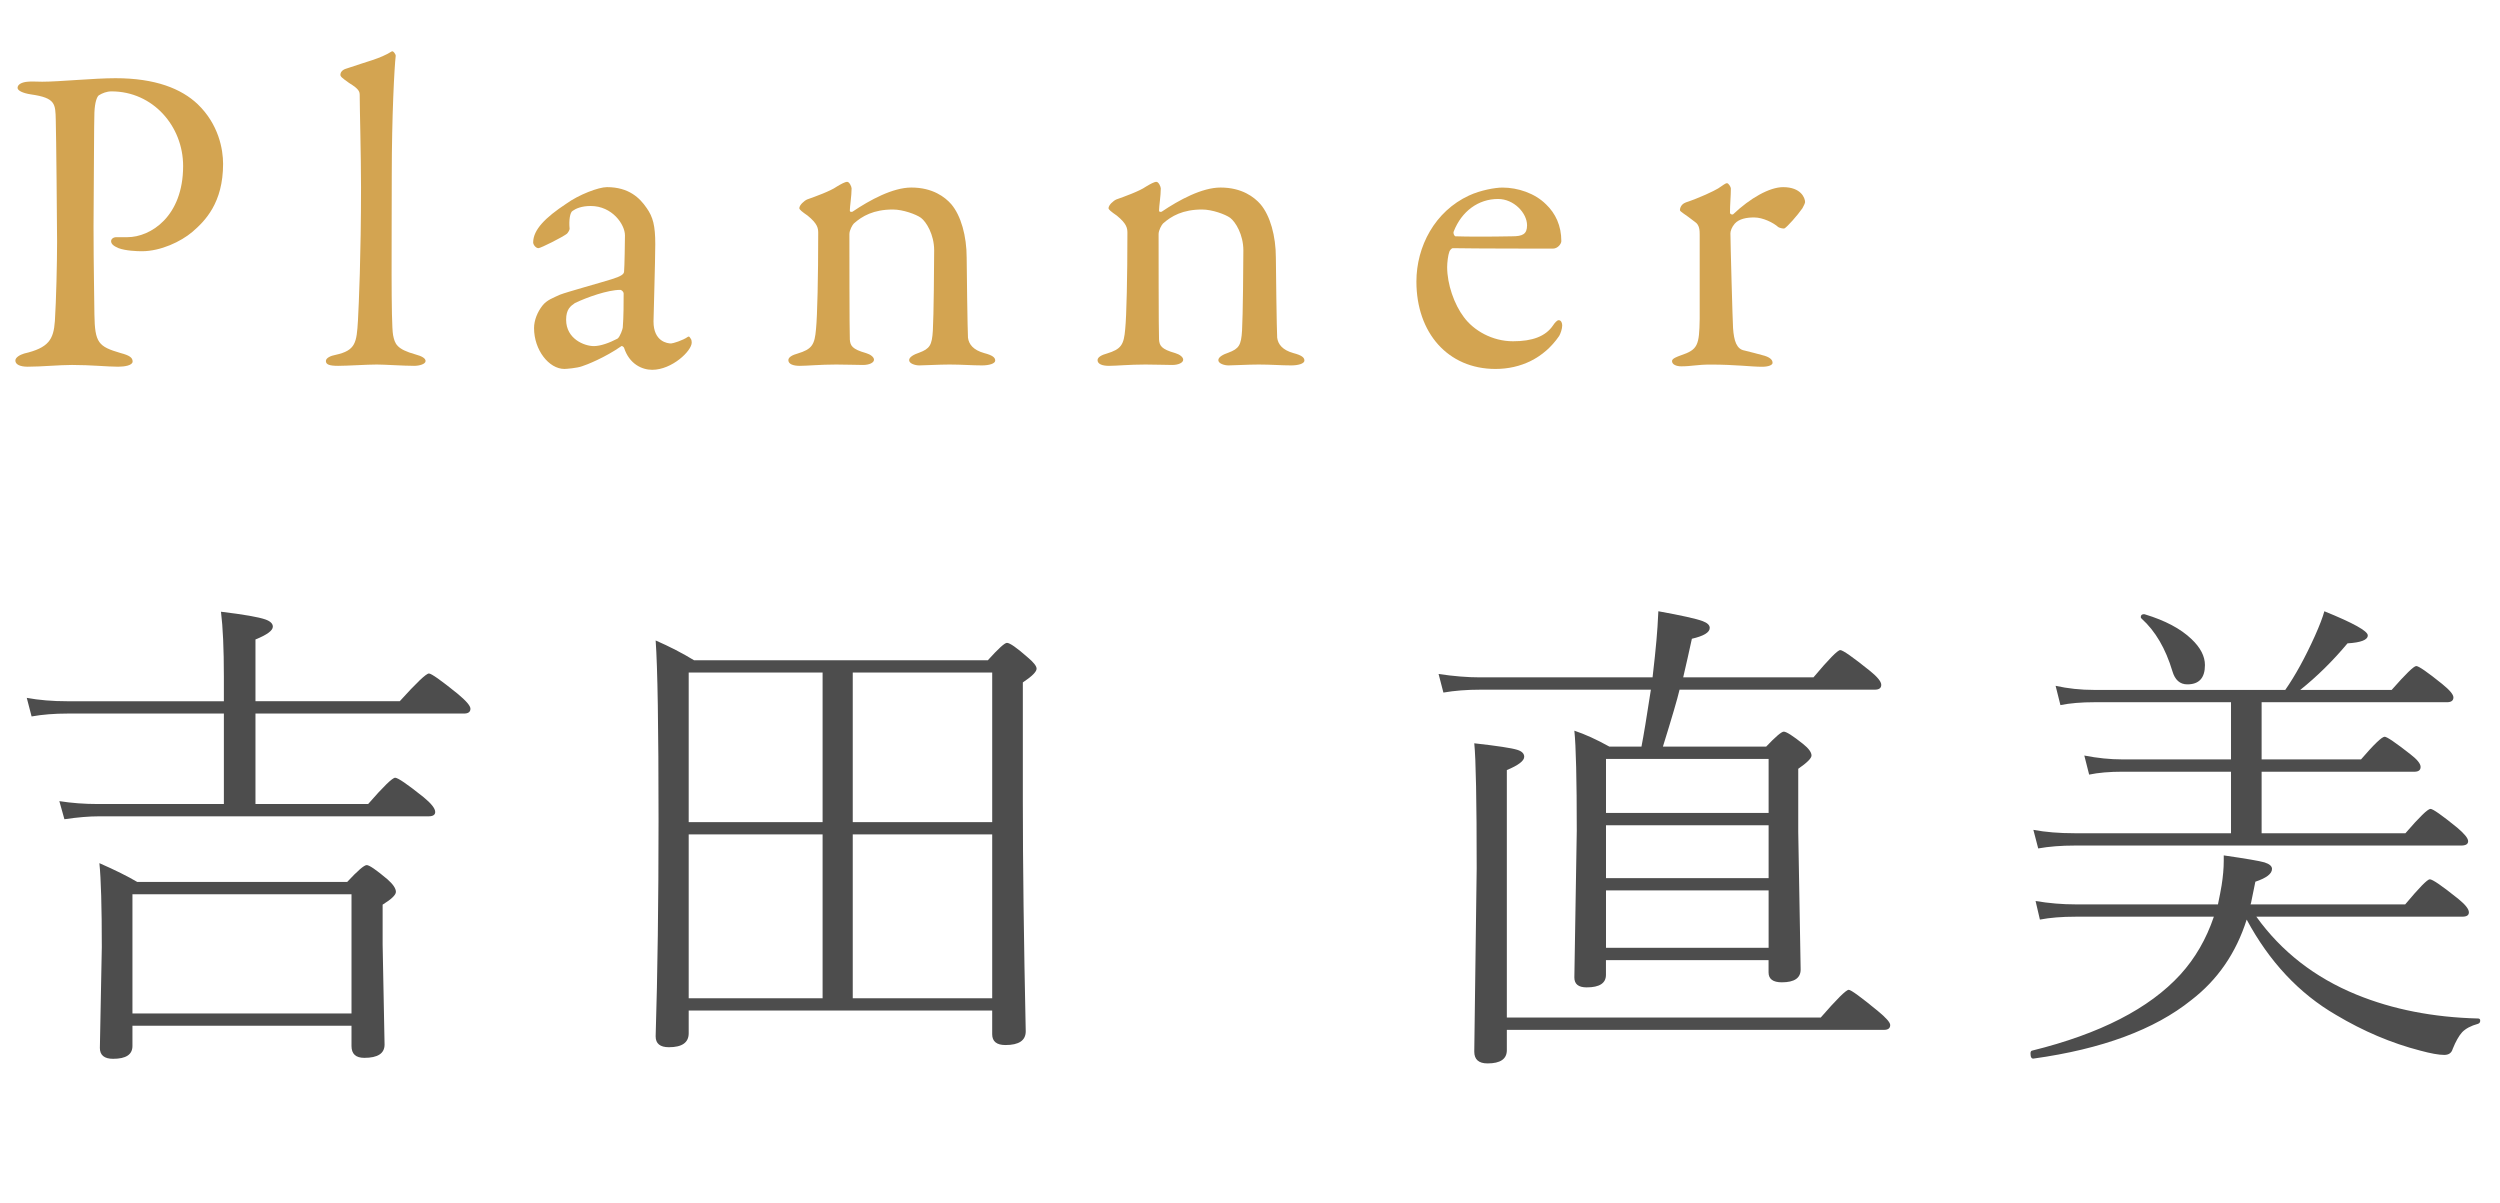
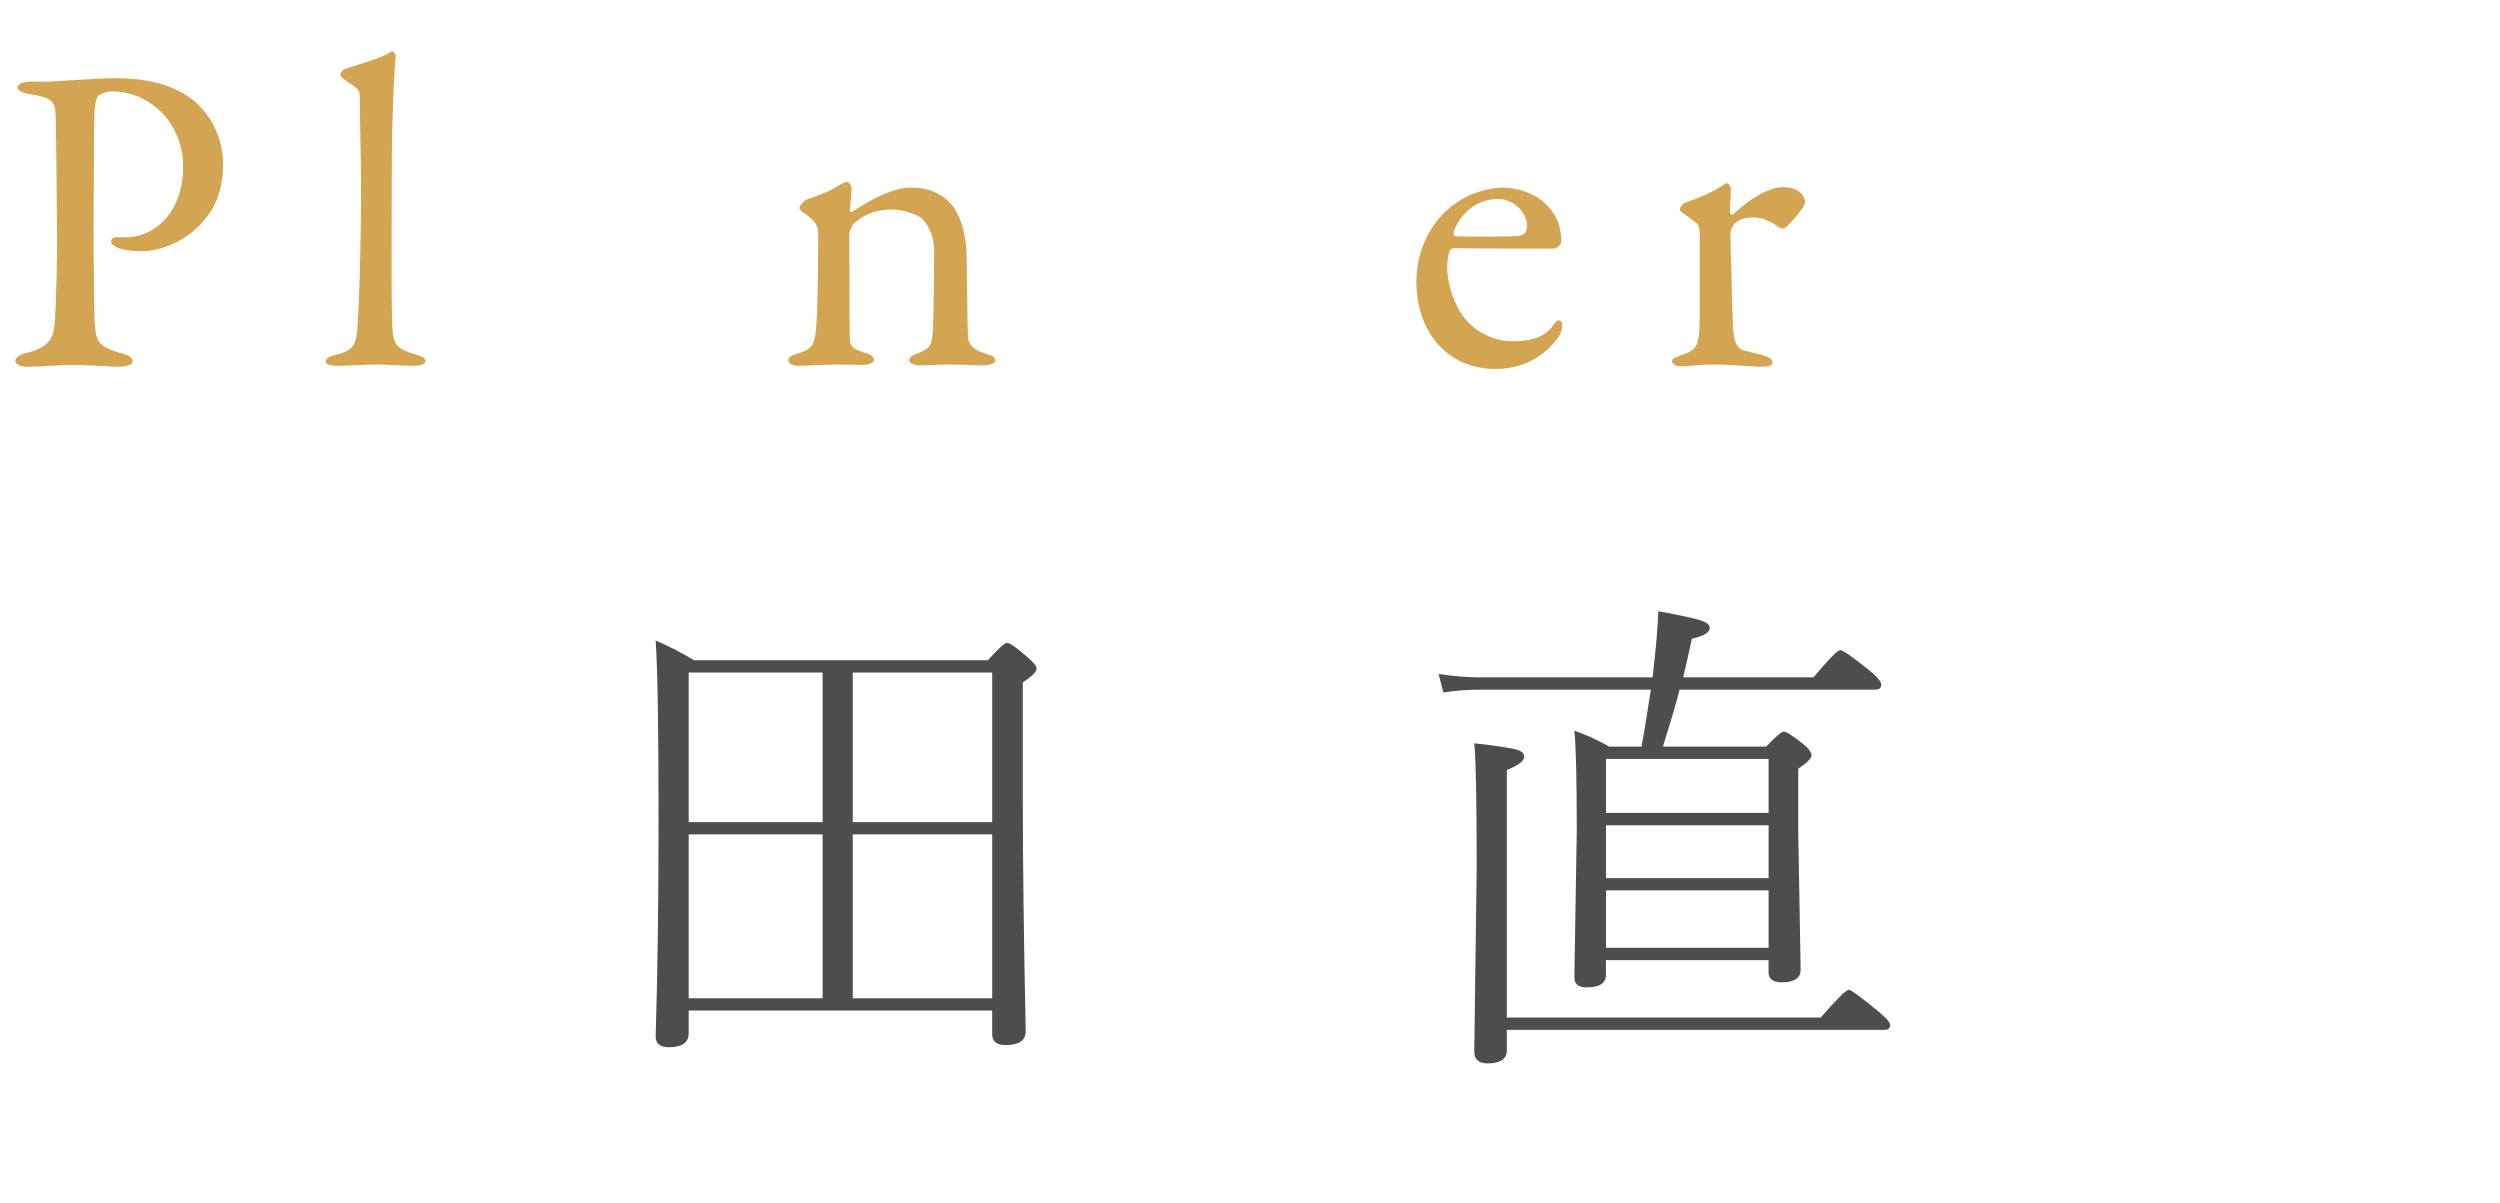
<svg xmlns="http://www.w3.org/2000/svg" id="_レイヤー_2" data-name="レイヤー 2" viewBox="0 0 182.151 87.621">
  <g id="_レイヤー_2-2" data-name=" レイヤー 2">
    <g>
      <g style="isolation: isolate;">
        <g style="isolation: isolate;">
          <g style="isolation: isolate;">
            <g style="isolation: isolate;">
              <path d="M8.127,6.658c-.352,0-.672.128-.928.288-.128.096-.288.479-.32,1.248-.032.672-.032,4.64-.064,8.319,0,2.911.064,5.6.064,6.399.032,2.079.288,2.336,1.92,2.815.608.16.864.32.864.608s-.576.384-1.056.384c-.8,0-1.952-.128-3.36-.128-.928,0-2.24.128-3.232.128-.544,0-.896-.16-.896-.448,0-.224.32-.416.64-.512,1.792-.416,2.144-1.024,2.24-2.368.096-1.536.16-4.191.16-5.791,0-1.057-.064-7.84-.096-8.863-.032-1.152,0-1.601-1.792-1.856-.64-.096-.992-.288-.992-.479,0-.256.32-.416.736-.448.224-.032.768,0,1.056,0,1.28,0,3.744-.256,5.344-.256,2.912,0,4.799.768,5.983,1.888,1.536,1.472,1.856,3.296,1.856,4.352,0,2.848-1.312,4.16-2.24,4.96-.832.704-2.304,1.407-3.68,1.407-.352,0-1.184-.031-1.696-.224-.384-.16-.544-.32-.544-.512,0-.128.128-.288.384-.288h.8c1.696,0,4.064-1.504,4.064-5.184,0-2.912-2.208-5.439-5.216-5.439Z" style="fill: #d3a451;" />
              <path d="M25.248,4.994c1.472-.512,2.432-.704,3.296-1.248.096-.063.288.192.288.32-.096.8-.288,4.415-.288,8.703,0,4.672-.064,10.783.096,11.647.128.64.256,1.023,1.632,1.407.48.128.736.288.736.48,0,.224-.448.352-.832.352-.768,0-2.144-.096-2.72-.096-.736,0-2.144.096-2.816.096-.64,0-.896-.096-.896-.352,0-.224.352-.384.704-.448,1.472-.319,1.536-.896,1.632-2.496.064-1.216.224-4.671.224-9.727,0-2.368-.096-5.728-.096-6.688,0-.256-.032-.448-.768-.896-.544-.384-.64-.479-.64-.607s.096-.353.448-.448Z" style="fill: #d3a451;" />
-               <path d="M47.103,15.138c.48.672.64,1.312.64,2.655,0,1.248-.128,5.28-.128,5.632,0,1.472,1.024,1.6,1.28,1.6.128,0,.864-.224,1.216-.479.096-.064.128,0,.192.096.096.096.096.288.096.32,0,.607-1.44,1.983-2.88,1.983-.736,0-1.664-.416-2.048-1.6,0-.032-.128-.16-.192-.128-1.184.832-2.56,1.376-2.88,1.472-.352.128-1.12.192-1.28.192-1.12,0-2.208-1.376-2.208-2.977,0-.575.256-1.184.608-1.632.32-.416.8-.575,1.28-.8.48-.191,3.04-.896,3.744-1.12.736-.224.928-.384.928-.575.032-.288.064-2.24.064-2.624,0-.8-.928-2.144-2.496-2.144-.672,0-1.088.191-1.312.352-.192.096-.288.672-.224,1.312,0,.097-.128.288-.192.353-.32.256-1.92,1.056-2.08,1.056-.192,0-.384-.256-.384-.416,0-.928.896-1.823,2.4-2.815.928-.672,2.368-1.216,2.976-1.216,1.6,0,2.399.8,2.879,1.504ZM44.991,24.673c.192-.128.384-.736.384-.8.064-.769.064-1.856.064-2.496,0-.096-.128-.256-.256-.256-.896,0-2.432.544-3.295.96-.32.224-.64.448-.64,1.216,0,1.408,1.344,1.92,2.016,1.92.48,0,1.12-.225,1.728-.544Z" style="fill: #d3a451;" />
              <path d="M58.816,14.529c.544-.191,1.696-.607,2.144-.928.32-.192.608-.352.768-.352s.32.352.32.479c0,.544-.128,1.312-.128,1.6,0,.16.16.097.192.097,1.28-.864,2.944-1.761,4.288-1.761,1.568,0,2.464.704,2.912,1.217.704.831,1.12,2.304,1.12,3.903,0,.607.064,5.376.096,5.823.064.48.384.896,1.184,1.12.608.16.8.32.8.544s-.448.353-.96.353c-.736,0-1.472-.064-2.368-.064-.8,0-1.792.064-2.208.064-.288,0-.736-.129-.736-.385,0-.224.352-.416.736-.544.768-.288.928-.544.992-1.6s.096-4.928.096-5.855c0-1.152-.576-2.08-.96-2.368-.352-.256-1.312-.607-2.048-.607-1.408,0-2.24.479-2.848,1.023-.096.097-.32.48-.32.769,0,.416,0,7.295.032,7.679.032.448.16.704,1.184.992.32.096.576.288.576.48,0,.224-.352.384-.8.384-.384,0-1.28-.032-1.952-.032-1.184,0-2.112.096-2.656.096-.48,0-.832-.128-.832-.416,0-.224.32-.384.672-.479,1.056-.32,1.248-.64,1.344-1.792.096-.96.16-3.744.16-7.008,0-.352-.064-.672-.768-1.248-.416-.287-.608-.447-.608-.544,0-.224.352-.544.576-.64Z" style="fill: #d3a451;" />
-               <path d="M81.344,14.529c.544-.191,1.696-.607,2.144-.928.32-.192.608-.352.768-.352s.32.352.32.479c0,.544-.128,1.312-.128,1.6,0,.16.16.097.192.097,1.28-.864,2.944-1.761,4.288-1.761,1.568,0,2.464.704,2.912,1.217.704.831,1.12,2.304,1.12,3.903,0,.607.064,5.376.096,5.823.064.48.384.896,1.184,1.12.608.16.8.32.8.544s-.448.353-.96.353c-.736,0-1.472-.064-2.368-.064-.8,0-1.792.064-2.208.064-.288,0-.736-.129-.736-.385,0-.224.352-.416.736-.544.768-.288.928-.544.992-1.6s.096-4.928.096-5.855c0-1.152-.576-2.08-.96-2.368-.352-.256-1.312-.607-2.048-.607-1.408,0-2.24.479-2.848,1.023-.096.097-.32.48-.32.769,0,.416,0,7.295.032,7.679.032.448.16.704,1.184.992.32.096.576.288.576.48,0,.224-.352.384-.8.384-.384,0-1.28-.032-1.952-.032-1.184,0-2.112.096-2.656.096-.48,0-.832-.128-.832-.416,0-.224.32-.384.672-.479,1.056-.32,1.248-.64,1.344-1.792.096-.96.16-3.744.16-7.008,0-.352-.064-.672-.768-1.248-.416-.287-.608-.447-.608-.544,0-.224.352-.544.576-.64Z" style="fill: #d3a451;" />
              <path d="M112.639,14.882c.704.672,1.12,1.567,1.12,2.688,0,.191-.256.544-.608.544s-5.824,0-7.295-.032c-.096,0-.224.16-.256.256-.096.256-.16.8-.16,1.12,0,1.248.512,2.72,1.216,3.647.704.96,2.048,1.76,3.583,1.76,1.408,0,2.368-.352,2.912-1.151.128-.192.288-.384.416-.384.192,0,.256.224.256.384,0,.256-.128.607-.224.768-1.12,1.632-2.816,2.4-4.64,2.4-3.456,0-5.759-2.624-5.759-6.368,0-2.56,1.344-5.119,3.839-6.271.832-.384,1.888-.576,2.432-.576,1.12,0,2.368.416,3.167,1.217ZM105.919,16.865c-.064.16.064.352.128.352.832.032,2.528.032,4.127,0,.768,0,1.088-.159,1.088-.8,0-.896-.96-1.92-2.112-1.92-1.44,0-2.656.896-3.231,2.368Z" style="fill: #d3a451;" />
              <path d="M122.815,14.753c1.056-.352,2.048-.831,2.368-1.023.384-.256.544-.384.64-.384.128,0,.288.288.288.384,0,.576-.064,1.152-.064,1.76,0,.128.16.16.224.128,1.248-1.184,2.656-1.983,3.648-1.983,1.312,0,1.6.8,1.6,1.088,0,.063-.096.288-.192.447-.352.513-1.12,1.376-1.312,1.473-.064.031-.352-.032-.448-.097-.352-.319-1.12-.703-1.76-.703-.544,0-1.088.096-1.408.447-.224.256-.32.544-.32.704,0,.64.16,6.432.192,6.911.064.929.256,1.536.832,1.633.416.096.992.256,1.472.384.512.16.576.384.576.512,0,.16-.288.288-.768.288-.8,0-1.919-.16-3.775-.16-.96,0-1.344.128-2.112.128-.352,0-.672-.128-.672-.384,0-.192.384-.32.64-.416,1.248-.416,1.344-.736,1.376-2.656v-6.111c0-.32,0-.735-.352-.96-.768-.607-1.088-.735-1.088-.864,0-.096.064-.415.416-.544Z" style="fill: #d3a451;" />
            </g>
          </g>
        </g>
      </g>
      <g style="isolation: isolate;">
        <g style="isolation: isolate;">
          <g style="isolation: isolate;">
            <g style="isolation: isolate;">
-               <path d="M16.312,58.582v-6.592H4.939c-.973,0-1.852.07-2.637.211l-.352-1.354c.891.164,1.875.246,2.953.246h11.408v-1.793c0-2.027-.07-3.604-.211-4.729,1.652.199,2.73.387,3.234.562.363.129.545.305.545.527,0,.281-.422.592-1.266.932v4.5h10.512c1.219-1.348,1.928-2.021,2.127-2.021.176,0,.873.492,2.092,1.477.621.516.932.879.932,1.09,0,.234-.158.352-.475.352h-15.188v6.592h8.209c1.113-1.277,1.77-1.916,1.969-1.916s.885.469,2.057,1.406c.574.469.861.832.861,1.09,0,.211-.164.316-.492.316H7.207c-.715,0-1.553.07-2.514.211l-.369-1.318c.891.141,1.828.211,2.812.211h9.176ZM25.611,74.736h-15.961v1.477c0,.621-.469.932-1.406.932-.645,0-.967-.264-.967-.791l.141-7.348c0-2.93-.059-4.969-.176-6.117,1.148.504,2.068.961,2.76,1.371h15.293c.762-.82,1.236-1.23,1.424-1.23s.691.346,1.512,1.037c.41.363.615.668.615.914,0,.223-.322.533-.967.932v2.918l.141,7.277c0,.645-.492.967-1.477.967-.621,0-.932-.287-.932-.861v-1.477ZM25.611,73.84v-8.684h-15.961v8.684h15.961Z" style="fill: #4d4d4d;" />
              <path d="M50.179,73.629v1.652c0,.68-.48,1.02-1.441,1.02-.645,0-.967-.264-.967-.791.141-4.559.211-9.809.211-15.75,0-6.797-.07-11.162-.211-13.096,1.02.445,1.951.926,2.795,1.441h21.41c.762-.844,1.225-1.266,1.389-1.266.211,0,.715.352,1.512,1.055.434.363.65.639.65.826,0,.223-.334.557-1.002,1.002v8.701c0,4.512.07,10.084.211,16.717,0,.668-.492,1.002-1.477,1.002-.645,0-.967-.264-.967-.791v-1.723h-22.113ZM50.179,59.9h9.756v-10.898h-9.756v10.898ZM50.179,60.797v11.936h9.756v-11.936h-9.756ZM72.292,59.9v-10.898h-10.16v10.898h10.16ZM72.292,72.732v-11.936h-10.16v11.936h10.16Z" style="fill: #4d4d4d;" />
              <path d="M119.598,54.398c.152-.773.381-2.156.686-4.148h-12.41c-.996,0-1.898.07-2.707.211l-.352-1.354c1.102.164,2.109.246,3.023.246h12.568c.129-1.113.223-2.004.281-2.672.059-.633.105-1.348.141-2.145,1.688.305,2.766.545,3.234.721.34.129.51.293.51.492,0,.328-.434.592-1.301.791-.211.973-.422,1.91-.633,2.812h9.492c1.113-1.324,1.764-1.986,1.951-1.986s.908.504,2.162,1.512c.551.445.826.785.826,1.02s-.158.352-.475.352h-14.221c-.152.656-.557,2.039-1.213,4.148h7.523c.691-.727,1.119-1.09,1.283-1.09.188,0,.656.299,1.406.896.41.328.615.609.615.844,0,.199-.322.521-.967.967v4.588l.176,10.037c0,.621-.457.932-1.371.932-.645,0-.967-.24-.967-.721v-.896h-11.848v1.072c0,.609-.469.914-1.406.914-.598,0-.896-.24-.896-.721l.176-10.688c0-3.75-.059-6.182-.176-7.295.773.258,1.623.645,2.549,1.16h2.338ZM109.79,74.139h22.869c1.172-1.348,1.852-2.021,2.039-2.021.164,0,.873.516,2.127,1.547.598.492.896.832.896,1.02,0,.234-.152.352-.457.352h-27.475v1.477c0,.645-.469.967-1.406.967-.645,0-.967-.287-.967-.861l.176-13.359c0-4.922-.059-7.957-.176-9.105,1.676.188,2.719.346,3.129.475.34.105.51.275.51.51,0,.293-.422.615-1.266.967v18.035ZM128.862,59.232v-3.938h-11.848v3.938h11.848ZM128.862,63.979v-3.85h-11.848v3.85h11.848ZM128.862,69.059v-4.184h-11.848v4.184h11.848Z" style="fill: #4d4d4d;" />
-               <path d="M163.694,67.002c-.773,2.438-2.121,4.395-4.043,5.871-2.672,2.145-6.498,3.562-11.479,4.254-.152.023-.229-.1-.229-.369,0-.129.041-.199.123-.211,4.934-1.219,8.531-3.064,10.793-5.537,1.078-1.184,1.893-2.59,2.443-4.219h-10.072c-1.008,0-1.875.07-2.602.211l-.316-1.354c.973.164,1.945.246,2.918.246h10.371c.129-.621.217-1.078.264-1.371.105-.656.158-1.26.158-1.811v-.387c1.617.234,2.607.404,2.971.51.363.117.545.275.545.475,0,.352-.404.662-1.213.932-.07.352-.176.867-.316,1.547l-.035.105h11.268c1.02-1.219,1.617-1.828,1.793-1.828.199,0,.896.48,2.092,1.441.504.41.756.732.756.967,0,.211-.158.316-.475.316h-15.012c1.828,2.543,4.26,4.436,7.295,5.678,2.637,1.078,5.59,1.658,8.859,1.74.105,0,.158.053.158.158,0,.117-.053.193-.158.229-.516.141-.902.346-1.16.615-.234.258-.463.662-.686,1.213-.082.293-.287.439-.615.439-.398,0-.984-.105-1.758-.316-2.086-.539-4.131-1.406-6.135-2.602-2.684-1.559-4.852-3.873-6.504-6.943ZM162.552,60.709v-4.482h-7.893c-.961,0-1.775.07-2.443.211l-.352-1.389c.961.188,1.881.281,2.76.281h7.928v-4.166h-9.932c-.973,0-1.805.07-2.496.211l-.352-1.406c.891.199,1.828.299,2.812.299h13.922c.727-1.043,1.447-2.355,2.162-3.938.34-.762.568-1.359.686-1.793,2.109.855,3.164,1.441,3.164,1.758,0,.328-.492.521-1.477.58-1.078,1.289-2.227,2.42-3.445,3.393h6.662c1.02-1.16,1.617-1.74,1.793-1.74s.803.434,1.881,1.301c.551.445.826.773.826.984,0,.234-.158.352-.475.352h-13.5v4.166h7.242c.949-1.102,1.523-1.652,1.723-1.652.164,0,.785.422,1.863,1.266.504.387.756.697.756.932s-.152.352-.457.352h-11.127v4.482h10.477c1.02-1.184,1.629-1.775,1.828-1.775.176,0,.826.457,1.951,1.371.527.445.791.773.791.984s-.17.316-.51.316h-28.143c-.996,0-1.887.07-2.672.211l-.352-1.354c.879.164,1.875.246,2.988.246h11.408ZM156.048,45.082c-.047-.035-.07-.076-.07-.123,0-.141.082-.211.246-.211.023,0,.047.006.07.018,1.465.445,2.59,1.043,3.375,1.793.656.621.984,1.254.984,1.898,0,.938-.428,1.406-1.283,1.406-.539,0-.902-.322-1.09-.967-.492-1.641-1.236-2.912-2.232-3.814Z" style="fill: #4d4d4d;" />
            </g>
          </g>
        </g>
      </g>
    </g>
  </g>
</svg>